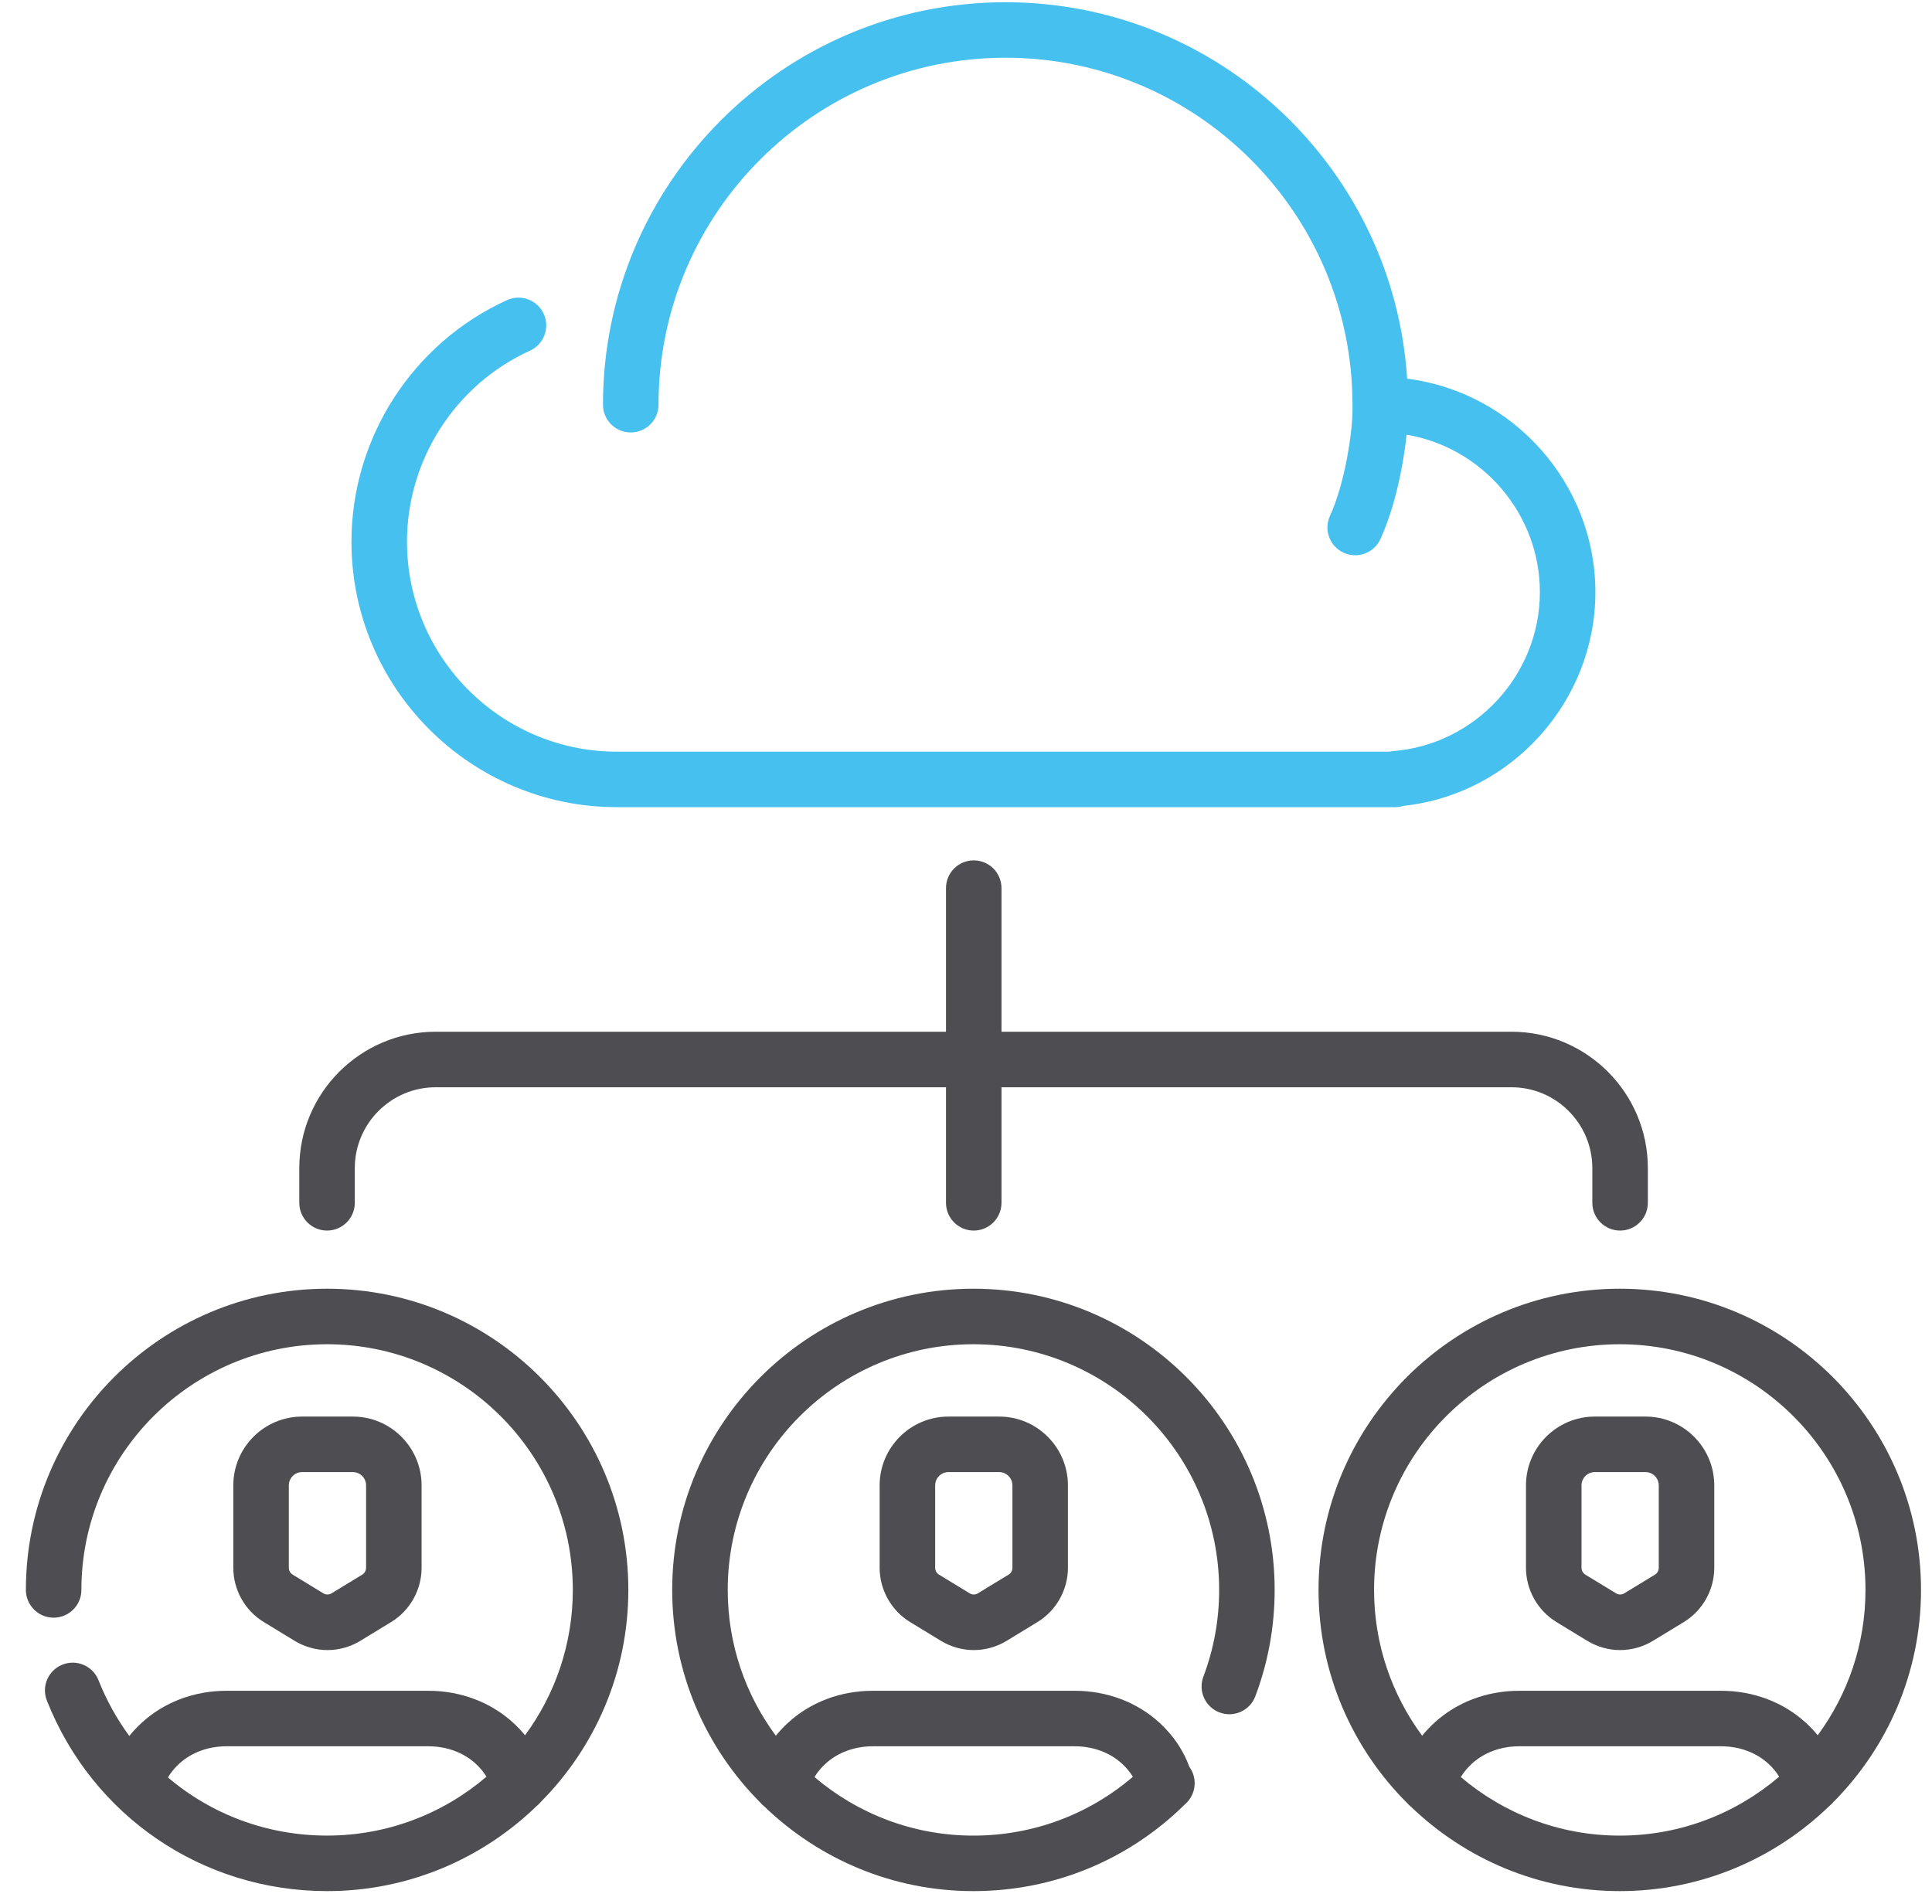
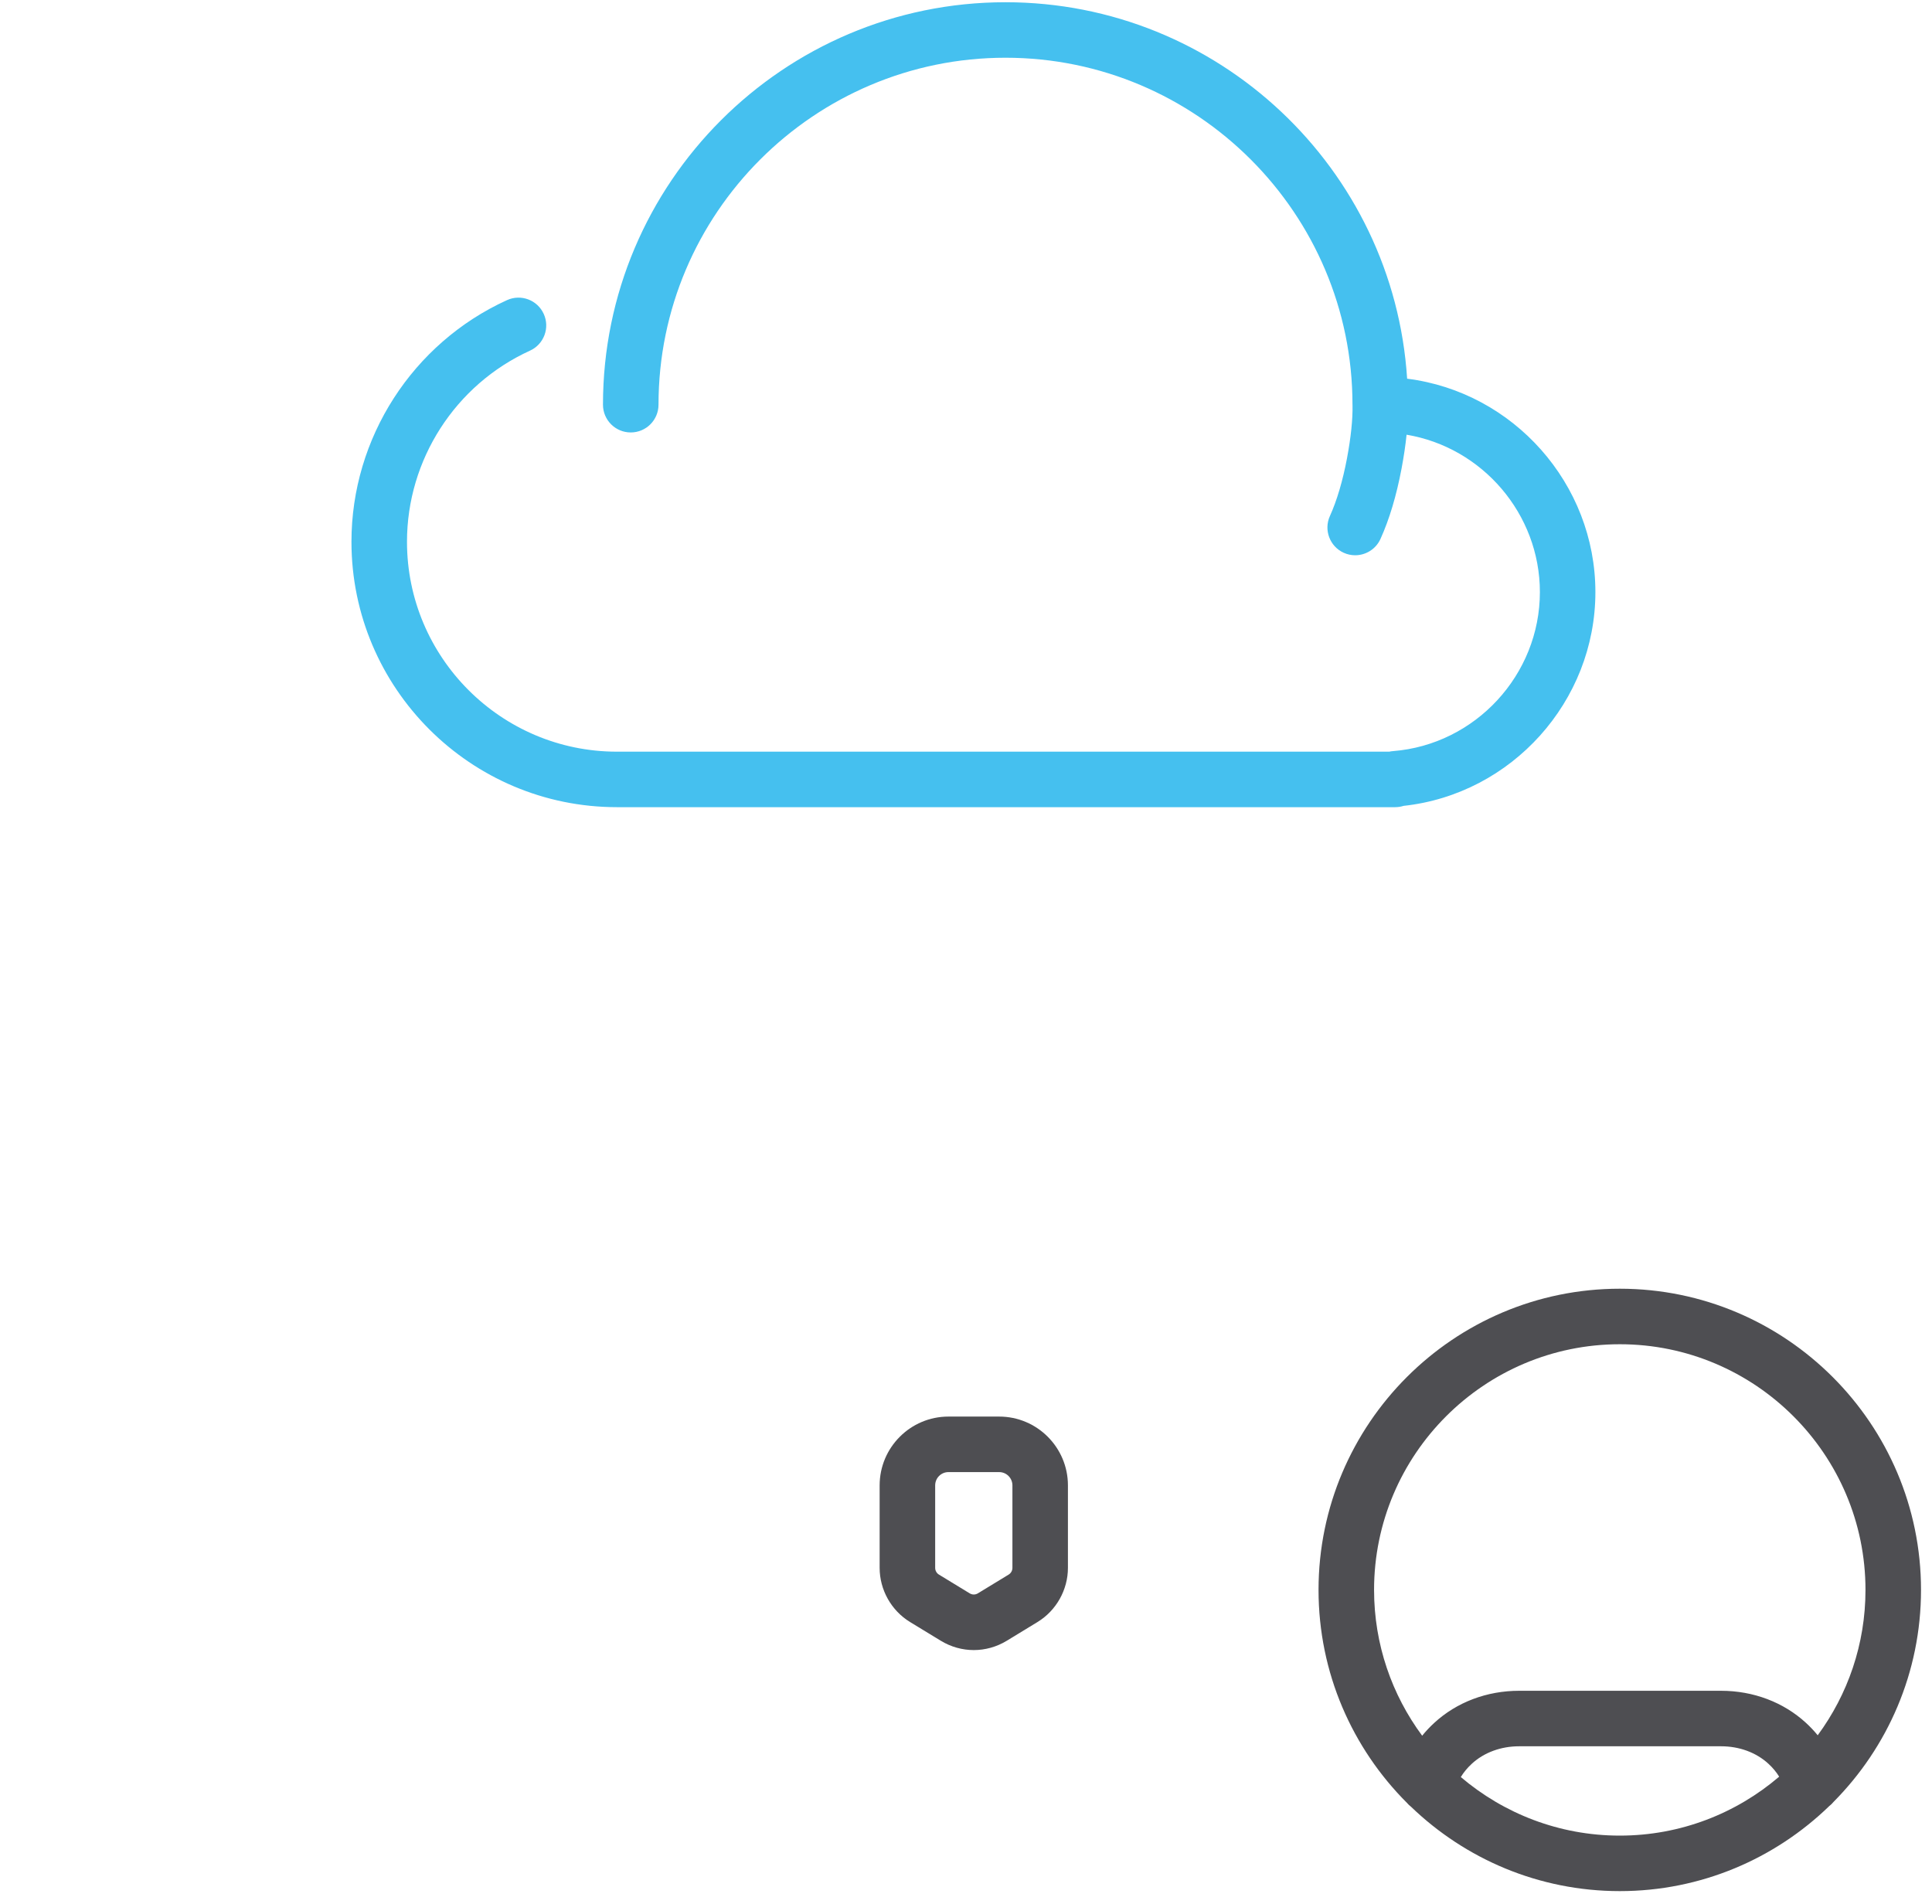
<svg xmlns="http://www.w3.org/2000/svg" width="70" height="69" viewBox="0 0 70 69" fill="none">
-   <path d="M11.85 44.59C12.405 44.59 12.855 44.139 12.855 43.584V42.328C12.855 40.712 14.17 39.397 15.786 39.397H34.275V43.584C34.275 44.139 34.725 44.59 35.28 44.59C35.836 44.59 36.286 44.139 36.286 43.584V39.397H54.763C56.379 39.397 57.693 40.712 57.693 42.328V43.584C57.693 44.139 58.144 44.59 58.699 44.59C59.255 44.59 59.705 44.139 59.705 43.584V42.328C59.705 39.602 57.488 37.385 54.763 37.385H36.286V32.182C36.286 31.626 35.836 31.176 35.28 31.176C34.725 31.176 34.275 31.626 34.275 32.182V37.385H15.786C13.061 37.385 10.844 39.602 10.844 42.328V43.584C10.844 44.139 11.294 44.59 11.85 44.59Z" fill="#4E4E52" />
-   <path d="M35.269 46.697C29.251 46.697 24.355 51.593 24.355 57.611C24.355 60.621 25.58 63.351 27.558 65.327C27.602 65.379 27.652 65.427 27.706 65.469C29.67 67.359 32.335 68.525 35.269 68.525C38.161 68.525 40.88 67.408 42.935 65.378C42.941 65.372 42.947 65.367 42.953 65.36C42.966 65.348 42.979 65.336 42.992 65.324C43.346 64.969 43.379 64.417 43.094 64.024C42.88 63.433 42.514 62.887 42.015 62.428C41.199 61.678 40.106 61.266 38.94 61.266H31.623C30.456 61.266 29.364 61.678 28.55 62.427C28.389 62.574 28.243 62.73 28.11 62.894C27.015 61.416 26.367 59.588 26.367 57.611C26.367 52.702 30.36 48.709 35.269 48.709C40.178 48.709 44.172 52.702 44.172 57.611C44.172 58.694 43.979 59.752 43.6 60.755C43.405 61.275 43.667 61.855 44.187 62.051C44.707 62.248 45.287 61.985 45.483 61.465C45.947 60.234 46.183 58.938 46.183 57.611C46.183 51.593 41.288 46.697 35.269 46.697ZM29.91 63.909C30.353 63.502 30.962 63.277 31.623 63.277H38.94C39.601 63.277 40.211 63.502 40.654 63.909C40.813 64.055 40.944 64.215 41.047 64.382C39.437 65.76 37.411 66.514 35.269 66.514C33.074 66.514 31.064 65.713 29.51 64.392C29.614 64.22 29.747 64.058 29.91 63.909Z" fill="#4E4E52" />
  <path d="M34.363 51.33C32.989 51.33 31.871 52.449 31.871 53.824V56.812C31.871 57.608 32.293 58.359 32.972 58.774L34.088 59.454C34.456 59.678 34.869 59.791 35.282 59.791C35.695 59.791 36.108 59.678 36.476 59.454L37.592 58.774C38.271 58.359 38.693 57.608 38.693 56.812V53.824C38.693 52.449 37.576 51.33 36.201 51.33H34.363ZM36.682 53.824V56.812C36.682 56.911 36.629 57.005 36.545 57.056L35.429 57.736C35.339 57.791 35.226 57.791 35.135 57.736L34.02 57.056C33.935 57.005 33.883 56.911 33.883 56.812V53.824C33.883 53.558 34.098 53.342 34.363 53.342H36.202C36.467 53.342 36.682 53.558 36.682 53.824Z" fill="#4E4E52" />
  <path d="M66.435 65.29C68.391 63.317 69.602 60.603 69.602 57.611C69.602 51.593 64.706 46.697 58.688 46.697C52.67 46.697 47.773 51.593 47.773 57.611C47.773 60.621 48.999 63.351 50.976 65.327C51.02 65.379 51.07 65.427 51.125 65.469C53.088 67.359 55.753 68.525 58.688 68.525C61.634 68.525 64.309 67.35 66.275 65.446C66.334 65.4 66.388 65.348 66.435 65.29ZM58.688 48.709C63.596 48.709 67.59 52.702 67.59 57.611C67.59 59.581 66.946 61.402 65.859 62.878C65.73 62.721 65.588 62.57 65.433 62.428C64.617 61.678 63.525 61.266 62.358 61.266H55.041C53.874 61.266 52.782 61.678 51.968 62.427C51.807 62.574 51.661 62.73 51.528 62.894C50.434 61.416 49.785 59.588 49.785 57.611C49.785 52.702 53.779 48.709 58.688 48.709ZM52.928 64.392C53.032 64.22 53.166 64.058 53.328 63.909C53.771 63.502 54.38 63.277 55.041 63.277H62.358C63.02 63.277 63.629 63.502 64.072 63.909C64.23 64.054 64.361 64.212 64.463 64.378C62.907 65.708 60.89 66.514 58.688 66.514C56.493 66.514 54.482 65.713 52.928 64.392Z" fill="#4E4E52" />
-   <path d="M56.391 58.774L57.507 59.454C57.875 59.678 58.288 59.791 58.7 59.791C59.113 59.791 59.526 59.678 59.894 59.454L61.01 58.774C61.69 58.36 62.111 57.608 62.111 56.812V53.824C62.111 52.449 60.993 51.33 59.62 51.33H57.781C56.407 51.33 55.289 52.449 55.289 53.824V56.812C55.29 57.608 55.711 58.359 56.391 58.774ZM57.301 53.824C57.301 53.558 57.517 53.342 57.781 53.342H59.62C59.885 53.342 60.1 53.558 60.1 53.824V56.812C60.1 56.911 60.048 57.005 59.964 57.056L58.848 57.736C58.757 57.791 58.645 57.791 58.554 57.736L57.438 57.056C57.354 57.005 57.301 56.911 57.301 56.812V53.824Z" fill="#4E4E52" />
-   <path d="M11.851 46.697C5.834 46.697 0.938 51.593 0.938 57.611C0.938 58.166 1.388 58.617 1.943 58.617C2.499 58.617 2.949 58.166 2.949 57.611C2.949 52.702 6.943 48.709 11.851 48.709C16.76 48.709 20.754 52.702 20.754 57.611C20.754 59.581 20.11 61.402 19.023 62.878C18.894 62.721 18.752 62.57 18.597 62.428C17.781 61.678 16.688 61.266 15.522 61.266H8.205C7.038 61.266 5.946 61.678 5.132 62.427C4.969 62.576 4.82 62.736 4.685 62.903C4.236 62.292 3.859 61.615 3.569 60.883C3.365 60.366 2.78 60.113 2.264 60.318C1.747 60.522 1.494 61.106 1.699 61.622C3.357 65.816 7.342 68.525 11.852 68.525C14.798 68.525 17.474 67.35 19.439 65.446C19.498 65.4 19.552 65.348 19.598 65.29C21.555 63.317 22.766 60.603 22.766 57.611C22.766 51.593 17.87 46.697 11.851 46.697ZM6.085 64.406C6.189 64.229 6.325 64.062 6.492 63.909C6.935 63.502 7.544 63.277 8.205 63.277H15.522C16.183 63.277 16.793 63.502 17.236 63.909C17.393 64.054 17.524 64.212 17.627 64.378C16.071 65.708 14.054 66.513 11.851 66.513C9.679 66.514 7.656 65.742 6.085 64.406Z" fill="#4E4E52" />
-   <path d="M10.671 59.454C11.039 59.678 11.452 59.791 11.865 59.791C12.277 59.791 12.69 59.678 13.059 59.454L14.174 58.774C14.854 58.36 15.275 57.608 15.275 56.812V53.824C15.275 52.449 14.158 51.33 12.784 51.33H10.945C9.571 51.33 8.453 52.449 8.453 53.824V56.812C8.453 57.608 8.875 58.36 9.555 58.774L10.671 59.454ZM10.465 53.824C10.465 53.558 10.68 53.342 10.945 53.342H12.784C13.049 53.342 13.264 53.558 13.264 53.824V56.812C13.264 56.911 13.211 57.005 13.127 57.056L12.011 57.736C11.921 57.791 11.808 57.791 11.718 57.736L10.602 57.056C10.518 57.005 10.465 56.911 10.465 56.812V53.824Z" fill="#4E4E52" />
  <path d="M22.352 29.248H50.549C50.655 29.248 50.757 29.232 50.854 29.201C54.769 28.777 57.804 25.418 57.804 21.454C57.804 17.534 54.836 14.205 50.983 13.722C50.496 6.118 44.156 0.081 36.431 0.081C28.389 0.081 21.847 6.623 21.847 14.664C21.847 15.22 22.298 15.67 22.853 15.67C23.409 15.67 23.859 15.22 23.859 14.664C23.859 7.732 29.499 2.092 36.431 2.092C43.364 2.092 49.003 7.732 49.003 14.664C49.003 14.672 49.003 14.68 49.004 14.688C49.015 15.187 48.946 15.851 48.804 16.608C48.651 17.418 48.438 18.141 48.185 18.698C47.956 19.204 48.18 19.8 48.685 20.03C48.82 20.091 48.961 20.12 49.1 20.12C49.483 20.12 49.849 19.9 50.017 19.529C50.34 18.817 50.596 17.959 50.781 16.98C50.863 16.542 50.924 16.132 50.963 15.752C53.708 16.21 55.793 18.624 55.793 21.454C55.793 24.451 53.455 26.982 50.47 27.217C50.424 27.22 50.379 27.227 50.335 27.237H22.352C18.158 27.237 14.746 23.825 14.746 19.631C14.746 16.658 16.495 13.94 19.202 12.706C19.708 12.476 19.931 11.879 19.7 11.374C19.47 10.868 18.874 10.645 18.368 10.876C14.946 12.435 12.734 15.872 12.734 19.631C12.734 24.934 17.049 29.248 22.352 29.248Z" fill="#45C0EF" />
</svg>